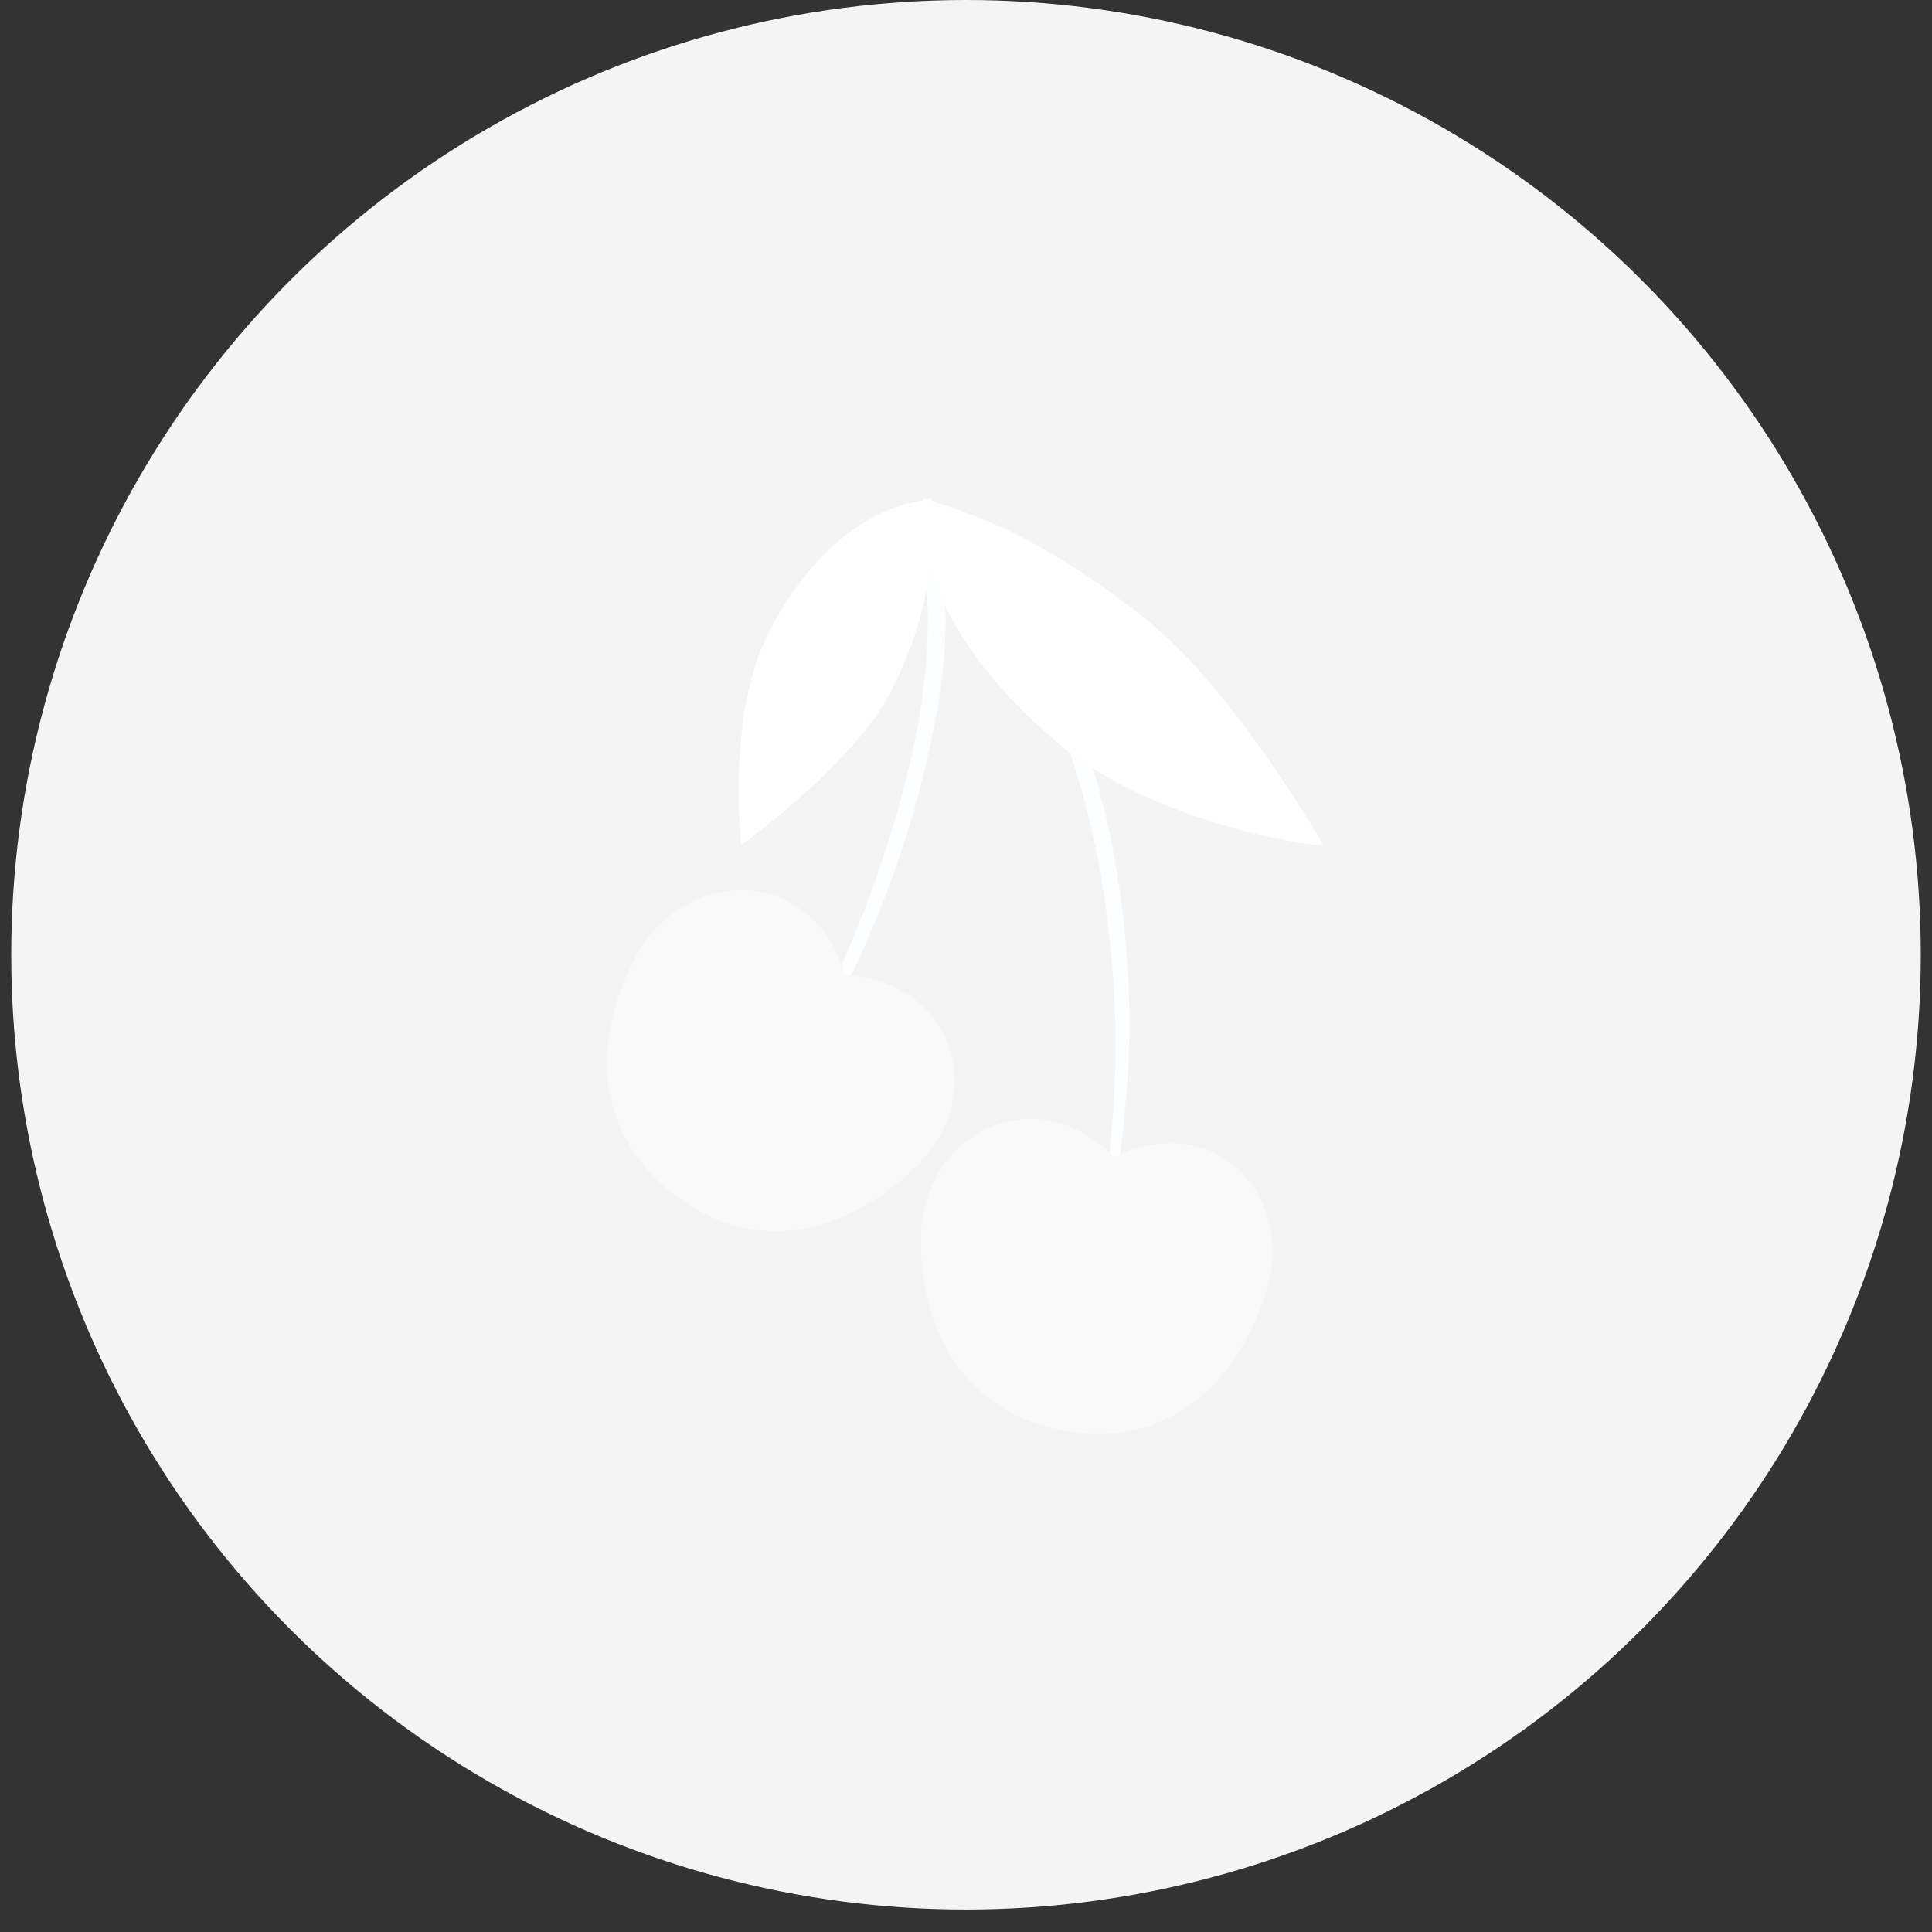
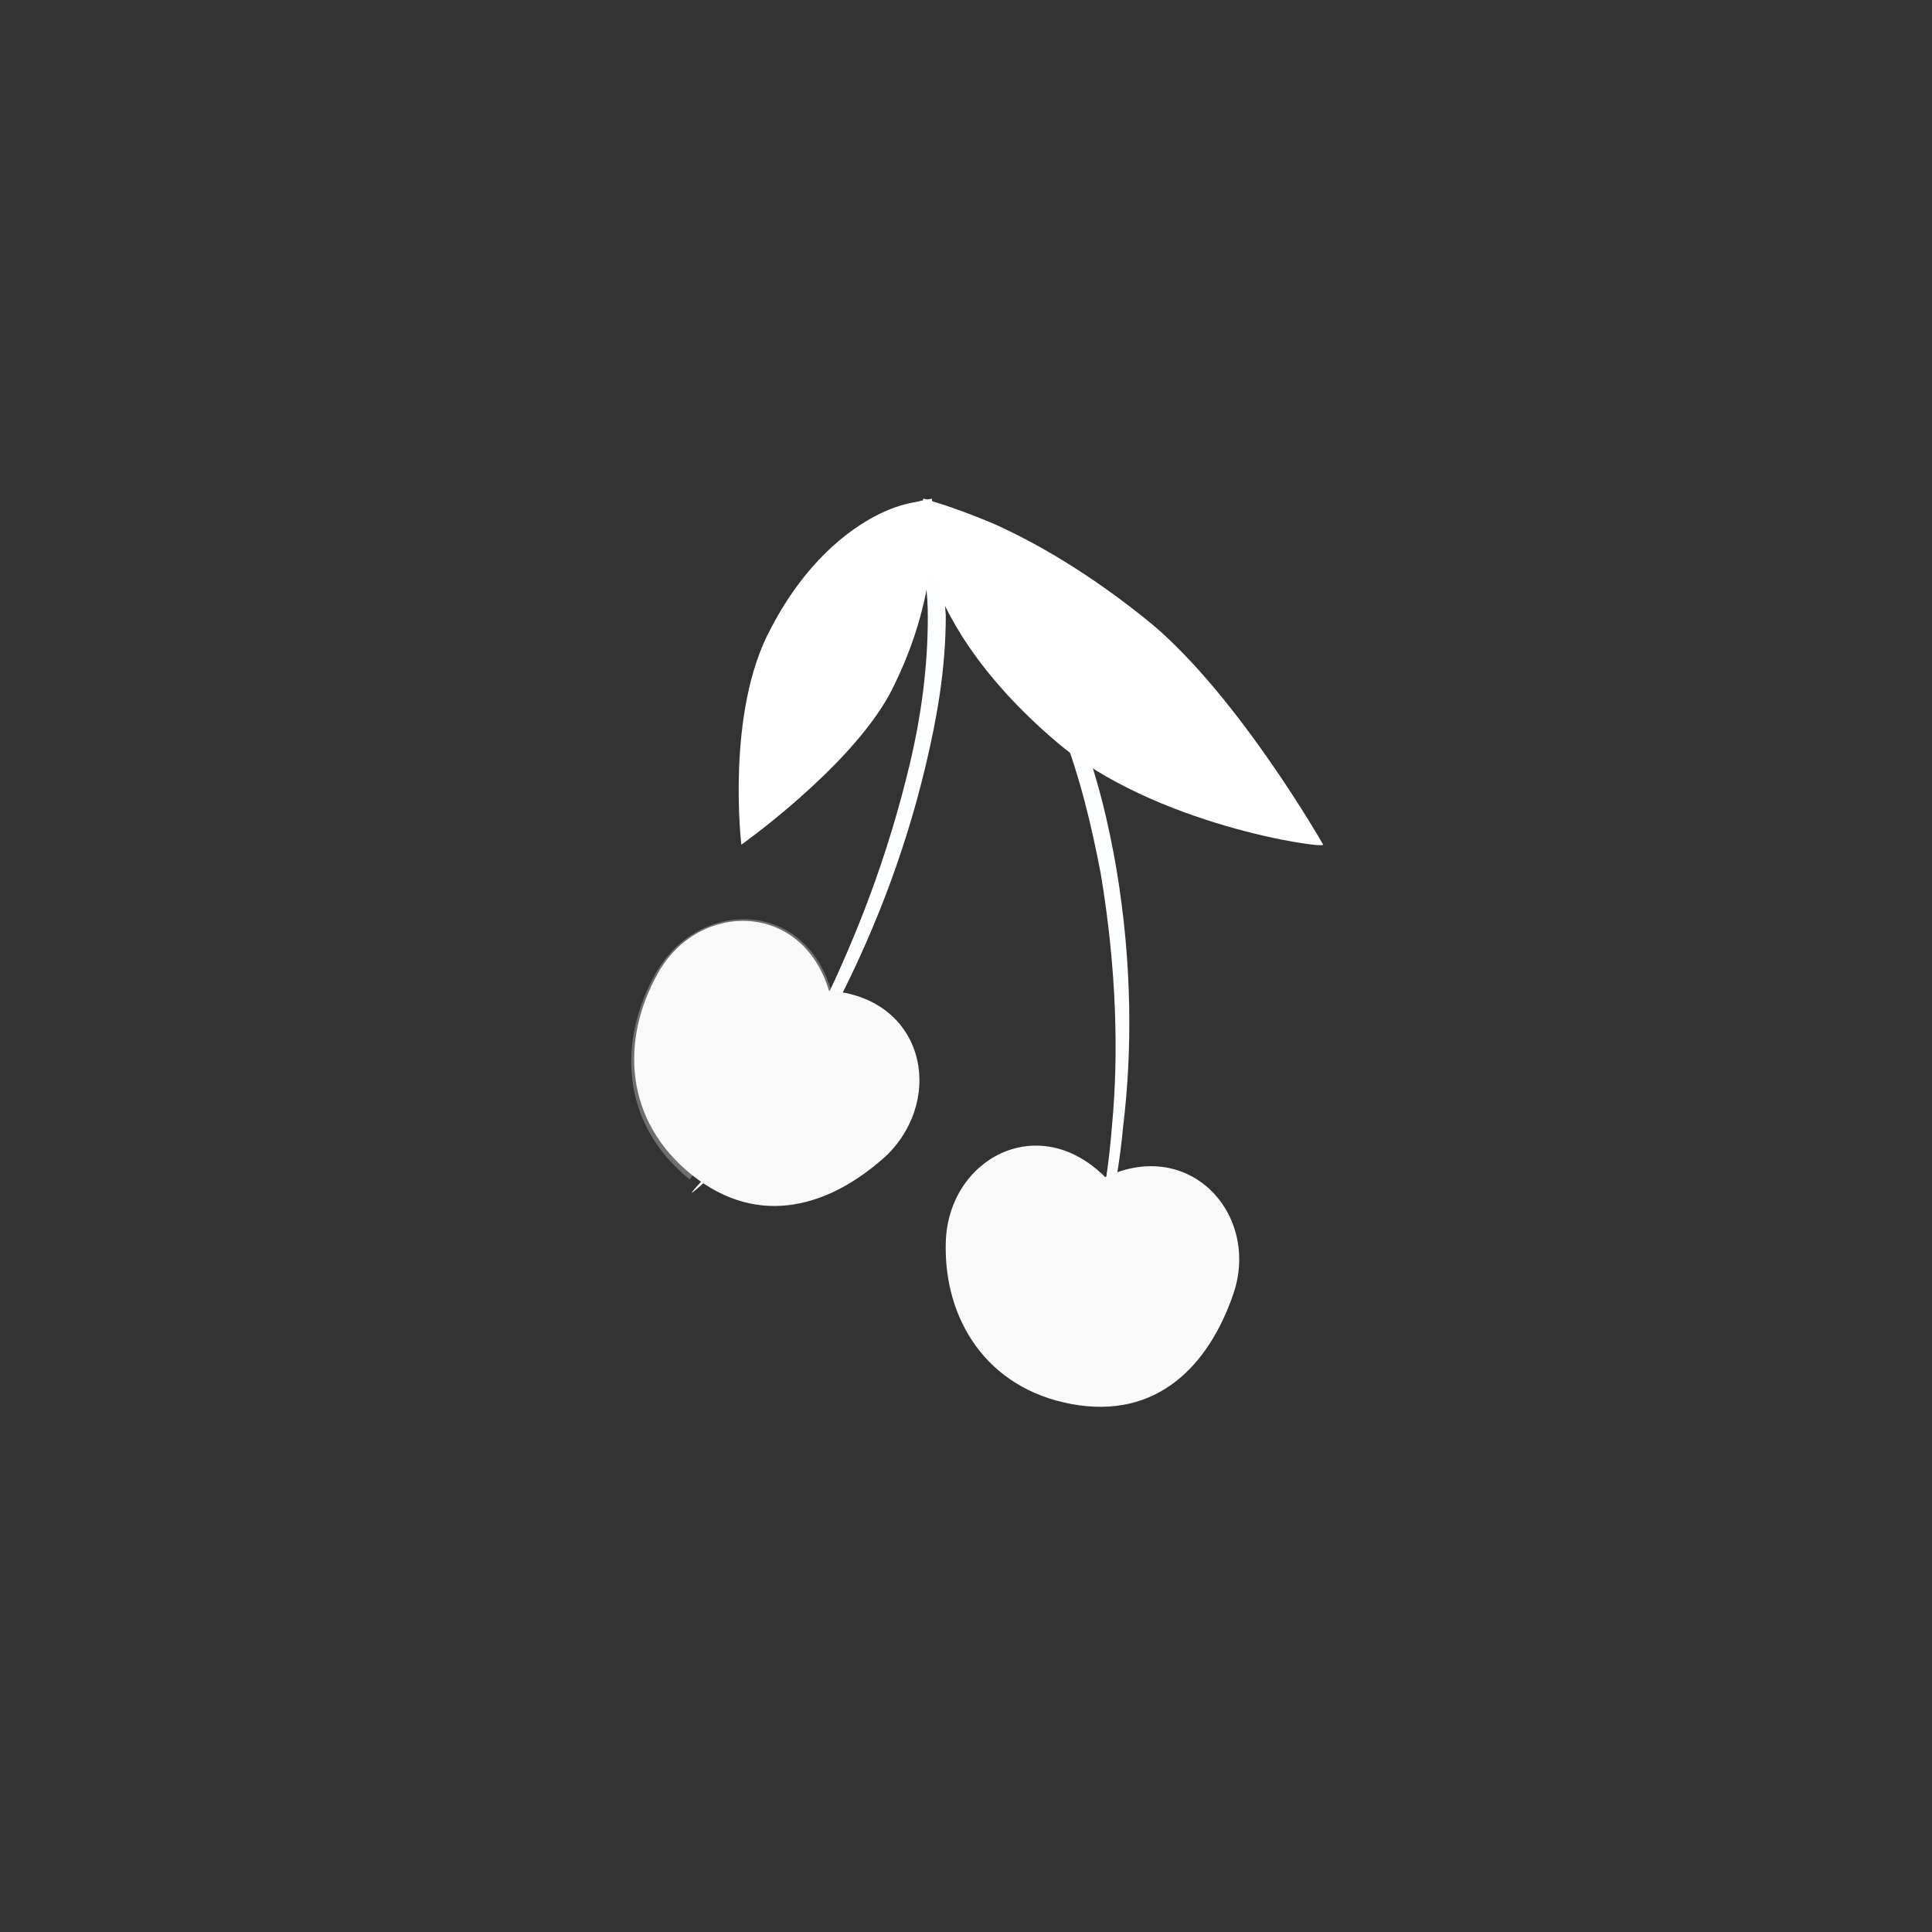
<svg xmlns="http://www.w3.org/2000/svg" version="1.1" id="Layer_1" x="0px" y="0px" viewBox="0 0 86 86" enable-background="new 0 0 86 86" xml:space="preserve">
  <rect x="0" y="0" width="86" height="86" fill="#333333" stroke="none" />
-   <circle fill="#F4F4F4" cx="43" cy="42.5" r="42.5" />
  <g>
    <g>
      <g>
        <path fill="#FDFEFF" d="M43.6,26.4c-0.4-0.4-0.8-0.8-1.3-1.2c-0.2-0.2-0.5-0.3-0.7-0.5c-0.1-0.1-0.2-0.2-0.4-0.2L41,24.4     l-0.1-0.1l0,0l0,0c-0.5,0.5,0.6-0.7,0.5-0.5l0,0c0.7,1.2,0.6,2.5,0.7,3.6c0,2.4-0.4,4.6-0.9,6.7c-1,4.2-2.5,7.8-4,10.7     c-3.1,5.8-6.4,8.3-6.4,8.3c-0.1-0.1,3-2.8,5.9-8.5c1.4-2.9,2.8-6.4,3.8-10.6c0.5-2.1,0.8-4.3,0.8-6.5c0-1.1-0.1-2.3-0.6-3.2l0,0     c-0.1,0.1,0.9-1,0.5-0.5l0,0l0.1,0l0.1,0.1l0.2,0.1c0.1,0.1,0.3,0.2,0.4,0.2c0.3,0.2,0.5,0.3,0.8,0.5c0.5,0.4,1,0.8,1.4,1.3     c3.4,3.8,4.8,8.6,5.5,12.7c0.7,4.2,0.7,8.1,0.3,11.4c-0.6,6.5-2.9,10.1-3,10c0,0,2-3.6,2.5-10c0.3-3.2,0.2-7-0.5-11.2     C48.2,34.7,46.9,30,43.6,26.4z" />
      </g>
    </g>
    <g>
      <g>
-         <path fill="#F9F9FA" d="M49.6,51.5C46,47.9,41.1,50.5,41,55c-0.1,4.1,1.9,7.9,6.4,8.7c4.6,0.8,7.6-2.1,8.9-6     C57.8,53.4,54.2,49.3,49.6,51.5z" />
-       </g>
+         </g>
      <g>
        <path fill="#F9F9FA" d="M49.2,52.4c-3-3-7-0.8-7.1,2.9c-0.1,3.4,1.8,6.5,5.6,7.2c3.8,0.7,6.1-1.7,7.2-4.9     C56.1,54.1,53,50.6,49.2,52.4z" />
      </g>
      <g>
        <path fill="#F9F9FA" d="M49,53.6c-2.3-2.3-5.3-0.6-5.4,2.2c-0.1,2.6,1.2,4.8,4.1,5.3c2.9,0.5,4.7-1.2,5.5-3.6     C54.2,54.9,51.9,52.3,49,53.6z" />
      </g>
      <g opacity="0.3">
-         <path fill="#F9F9FA" d="M49.3,52.3c-3.1-3-7.2-0.8-7.3,3c-0.1,3.5,1.8,6.6,5.7,7.3L49.3,52.3z" />
-       </g>
+         </g>
    </g>
    <g>
      <g>
-         <path fill="#F9F9FA" d="M37.6,43.4c-1.4-4.9-7-4.8-9.2-1c-2,3.6-2.1,7.8,1.5,10.7c3.7,2.9,7.7,1.8,10.7-1     C44,49.1,42.7,43.7,37.6,43.4z" />
-       </g>
+         </g>
      <g>
        <path fill="#F9F9FA" d="M36.9,44.1c-1.2-4-5.8-4-7.6-0.8c-1.7,3-1.5,6.6,1.5,9c3,2.4,6.2,1.4,8.7-0.9     C42.1,48.8,41.1,44.4,36.9,44.1z" />
      </g>
      <g>
        <path fill="#F9F9FA" d="M36.1,45.1c-0.9-3.1-4.4-3-5.8-0.6c-1.3,2.2-1.2,4.8,1.1,6.6c2.3,1.8,4.7,1.2,6.6-0.6     C40.1,48.6,39.3,45.3,36.1,45.1z" />
      </g>
      <g opacity="0.3">
        <path fill="#F9F9FA" d="M37,44.1c-1.2-4.1-5.9-4.1-7.8-0.8c-1.7,3-1.6,6.7,1.5,9.2L37,44.1z" />
      </g>
    </g>
    <g>
      <g>
        <path fill="#FFFFFF" d="M34.3,28c1.5-2.9,3.4-4.4,4.8-5.1c1.4-0.7,2.4-0.6,2.4-0.6c-0.1,0.1,0.6,3.8-1.9,8.6     c-1.8,3.3-6.6,6.7-6.6,6.7C33,37.6,32.3,31.7,34.3,28z" />
        <path fill="#FFFFFF" d="M35.4,27.4c2.8-5.1,6.2-5.2,6.1-5.2c-0.1,0.1,0.2,3.2-2.1,7.4c-1.6,2.9-5.5,5.9-5.5,6     C33.9,35.6,33.6,30.6,35.4,27.4z" />
-         <path fill="#FFFFFF" d="M36.7,26.4c2.2-3.8,4.6-3.9,4.5-3.9c0,0,0.1,2.4-1.7,5.5c-1.3,2.2-4.2,4.5-4.2,4.5     C35.3,32.5,35.4,28.8,36.7,26.4z" />
      </g>
    </g>
    <g>
      <g>
        <path fill="#FFFFFF" d="M47,33c-3.4-2.9-5-5.7-5.6-7.7c-0.6-2-0.3-3.1-0.3-3.1c0,0,1.2,0.3,3.1,1.1c1.8,0.8,4.3,2.2,7.1,4.5     c3.9,3.3,7.6,9.8,7.6,9.8C58.9,37.8,51.3,36.7,47,33z" />
        <path fill="#FFFFFF" d="M46.4,31.4c-2.9-2.5-4.3-5-4.9-6.6c-0.6-1.7-0.4-2.6-0.4-2.6c0.1,0,3.8,1.2,8.6,5.4     c3.4,3,6.7,8.4,6.8,8.5C56.5,36.1,50.1,34.7,46.4,31.4z" />
        <path fill="#FFFFFF" d="M45.4,29.5c-4.3-4-4-7-4-6.9c0,0,2.8,1,6.4,4.3c2.5,2.3,5,6.5,5,6.5C52.8,33.4,48.1,32,45.4,29.5z" />
      </g>
    </g>
  </g>
</svg>